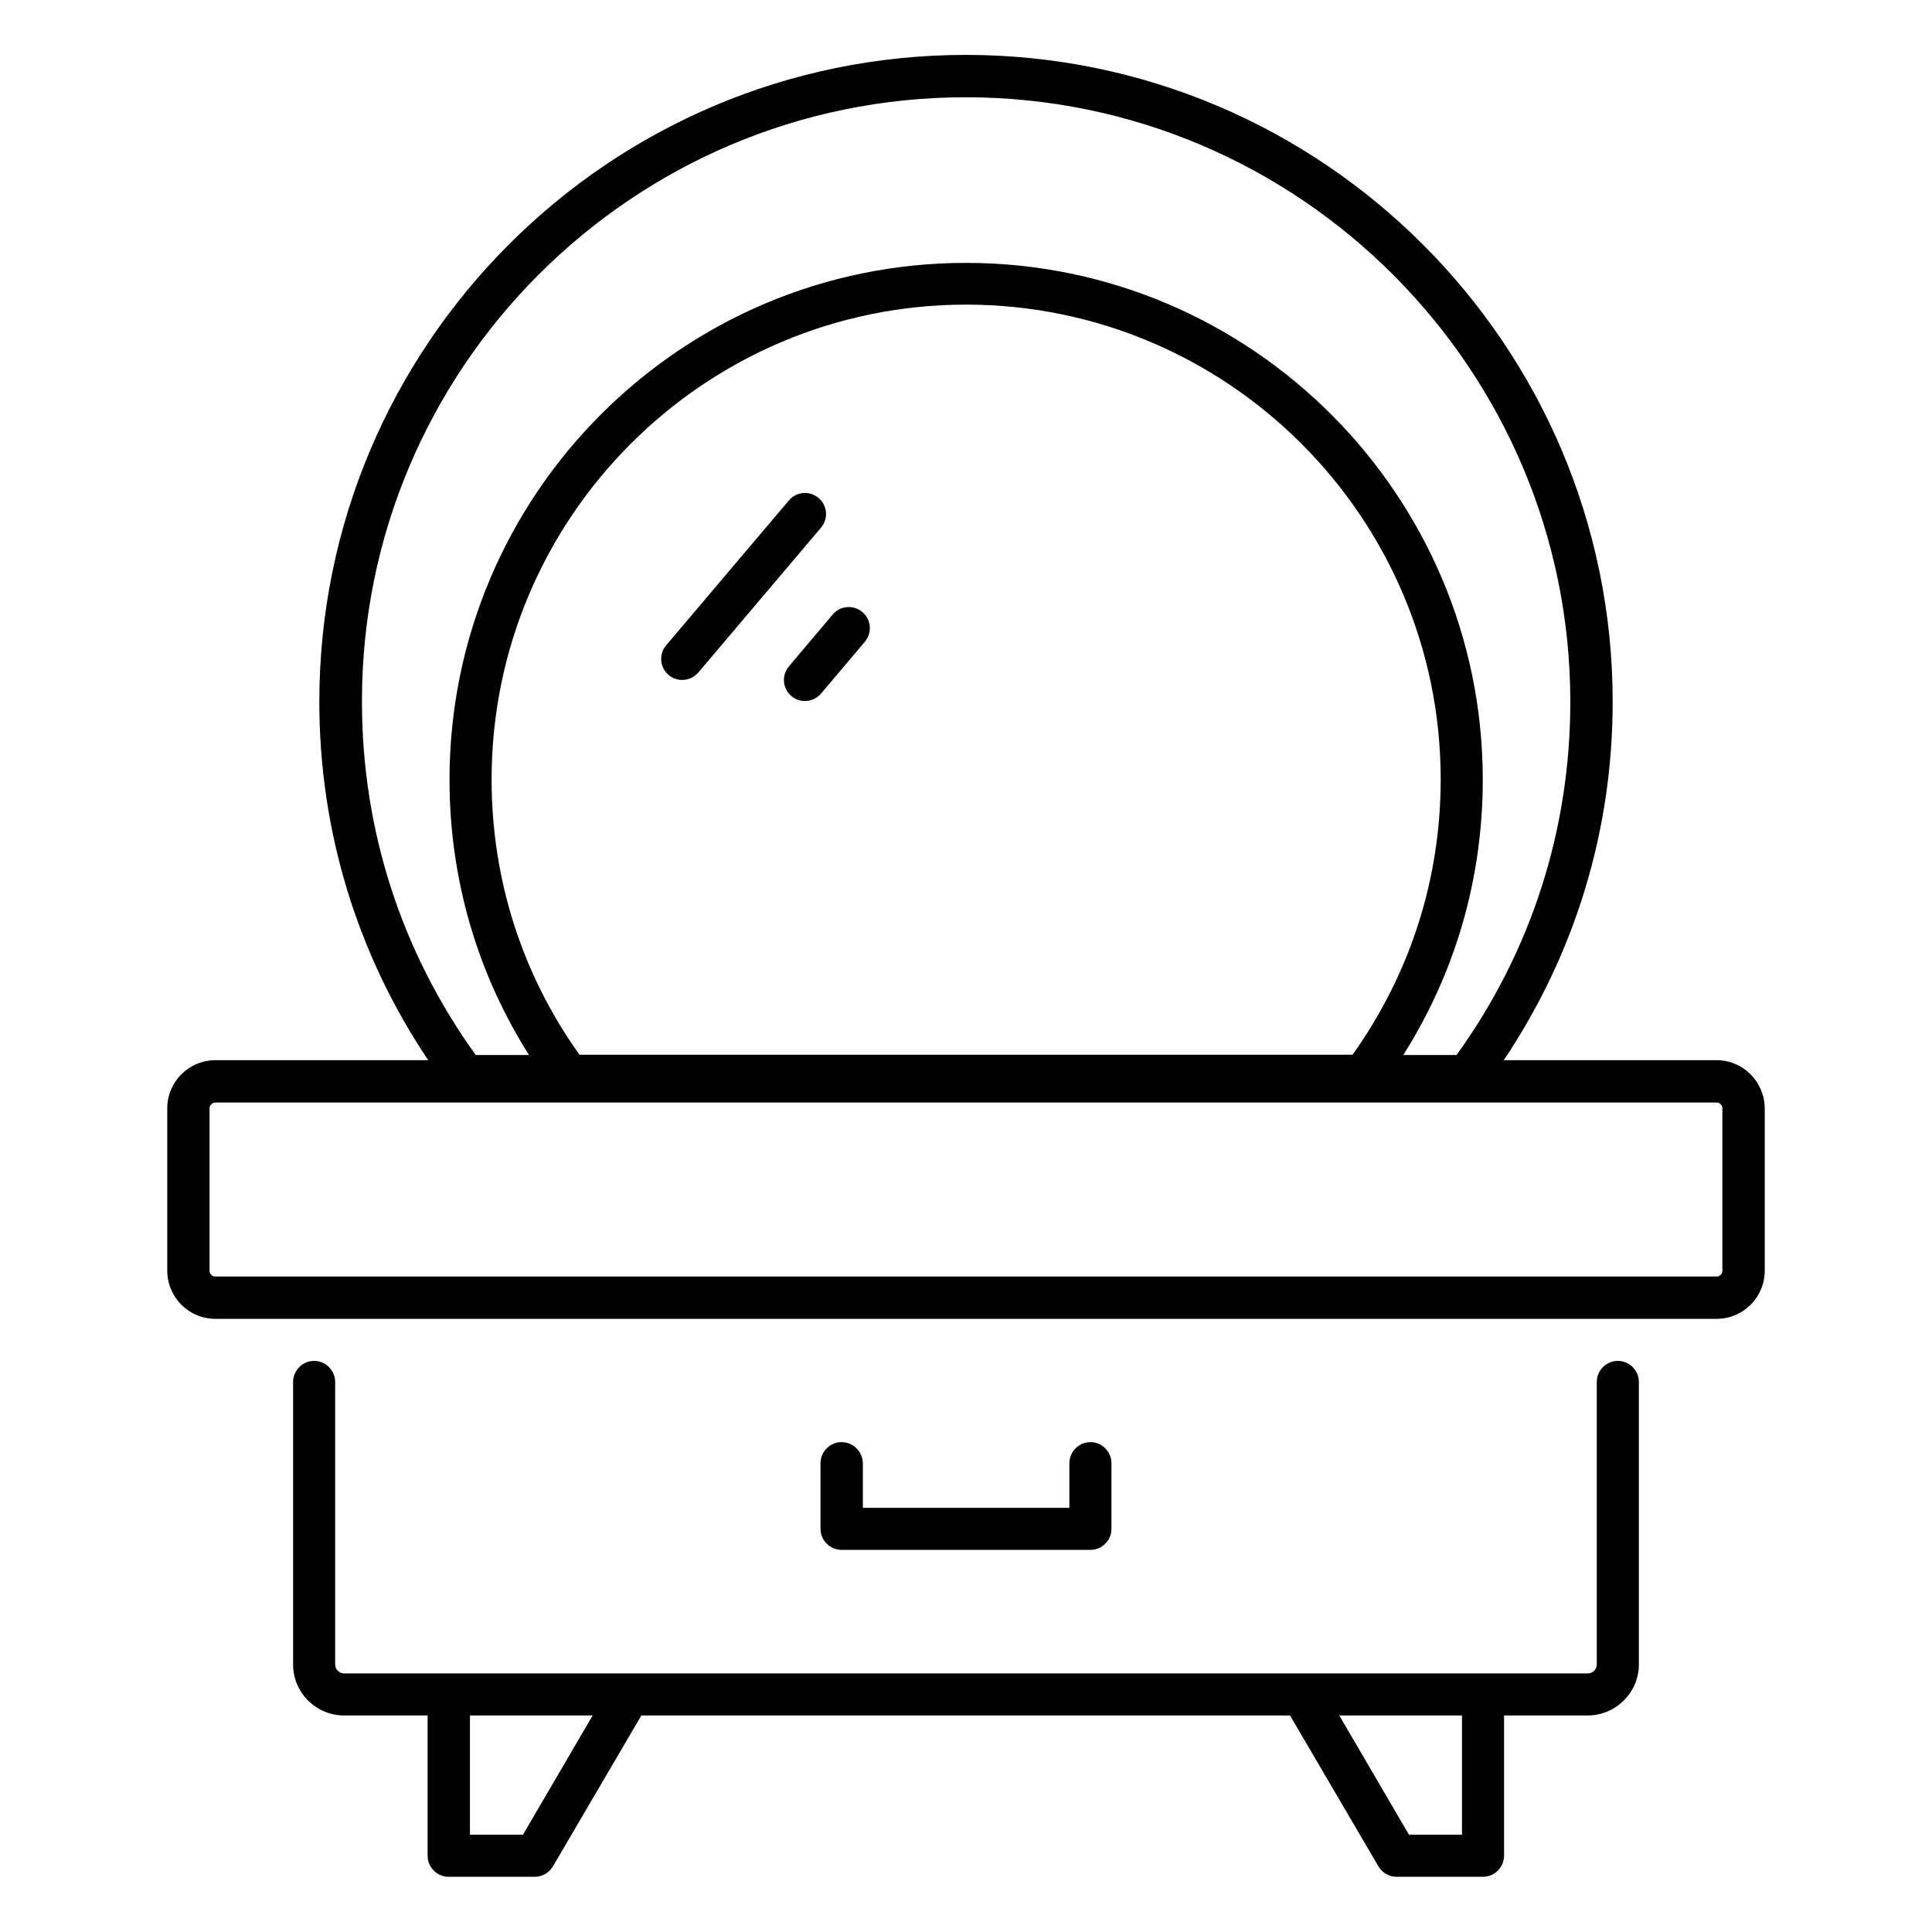
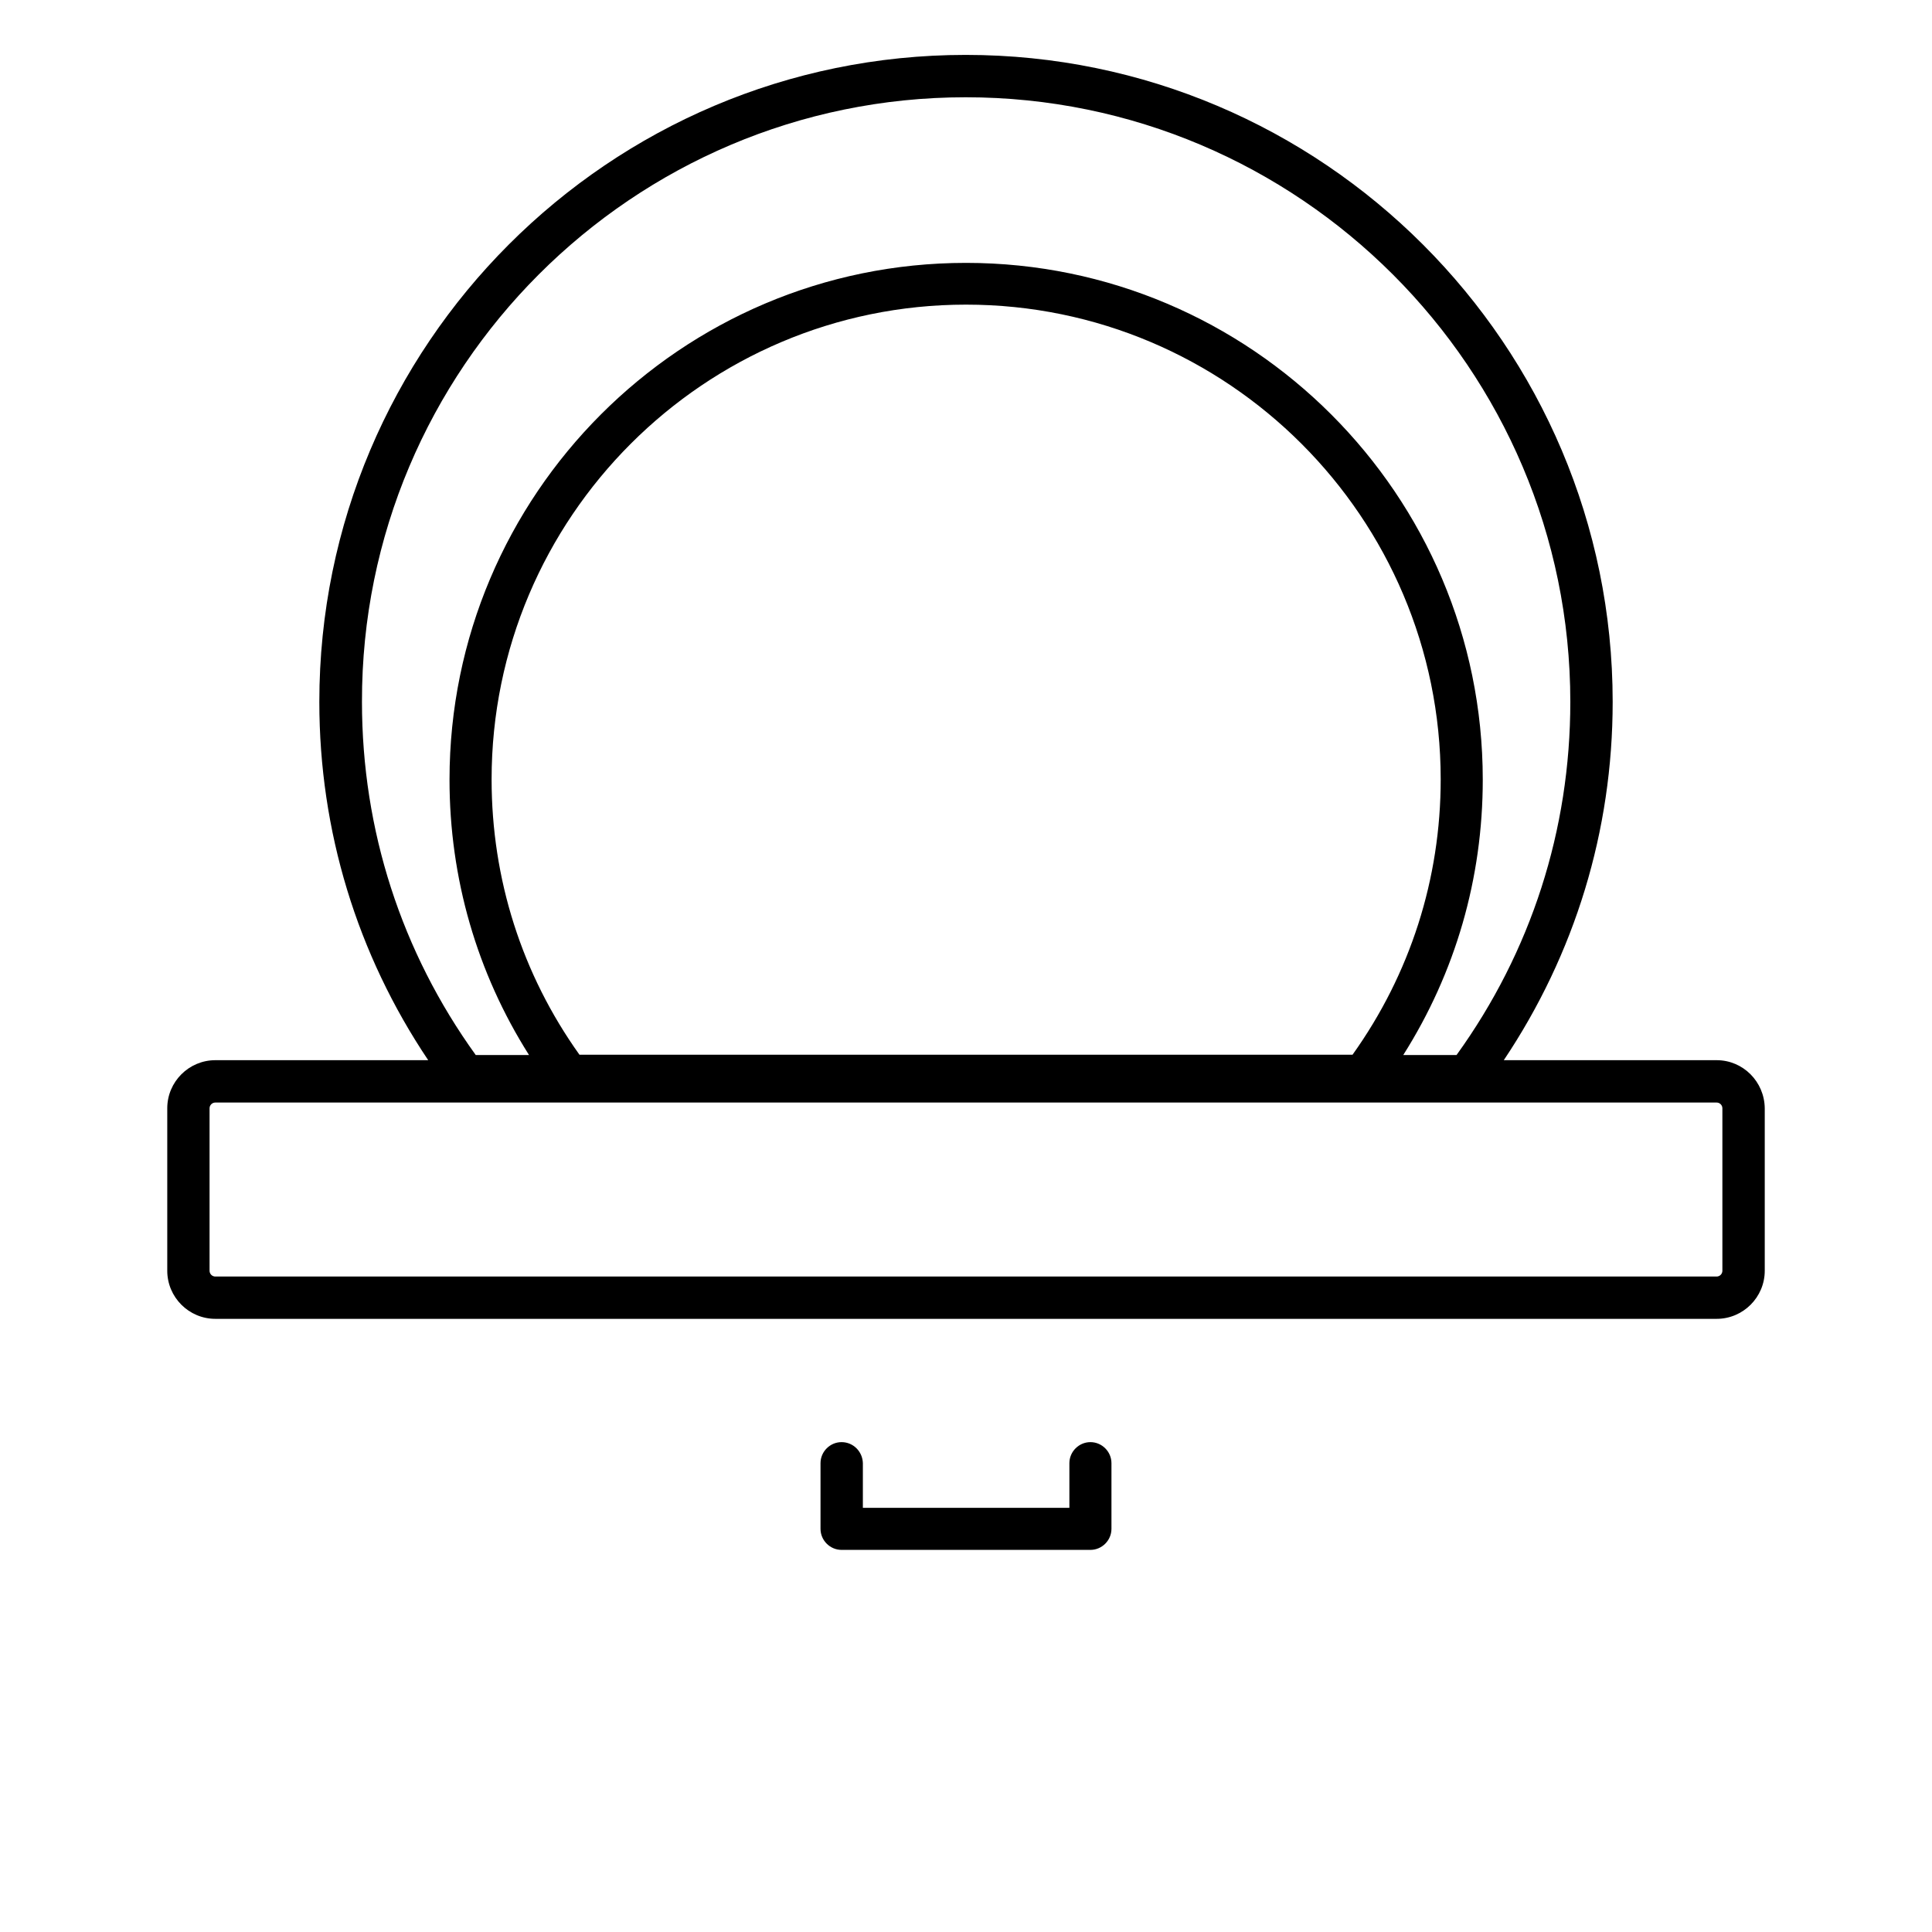
<svg xmlns="http://www.w3.org/2000/svg" fill="#000000" width="800px" height="800px" version="1.1" viewBox="144 144 512 512">
  <g>
    <path d="m598.93 424.96h-56.41c18.855-28.168 28.855-60.762 28.855-94.961 0-94.504-76.867-171.45-171.45-171.45-94.504 0-171.3 76.867-171.3 171.45 0 34.199 10 66.871 28.855 94.961h-56.41c-7.023 0-12.746 5.727-12.746 12.746v43.055c0 7.023 5.727 12.746 12.746 12.746h397.86c7.023 0 12.746-5.727 12.746-12.746v-43.055c-0.074-7.023-5.723-12.746-12.746-12.746zm-301.37-1.453c-15.266-21.375-23.281-46.562-23.281-72.977 0-69.387 56.41-125.8 125.72-125.8 69.387 0 125.8 56.41 125.8 125.8 0 26.41-8.09 51.602-23.359 72.977zm102.36-253.73c88.32 0 160.23 71.906 160.23 160.23 0 33.895-10.383 66.184-30.152 93.586h-14.121c13.816-21.832 21.07-46.793 21.07-72.977 0-75.496-61.449-136.95-136.95-136.95s-136.87 61.449-136.87 136.95c0 26.105 7.25 51.145 21.07 72.977h-14.121c-19.695-27.328-30.152-59.617-30.152-93.586-0.156-88.395 71.75-160.23 159.99-160.23zm200.53 310.99c0 0.84-0.688 1.527-1.527 1.527h-397.86c-0.84 0-1.527-0.688-1.527-1.527v-43.055c0-0.84 0.688-1.527 1.527-1.527h397.86c0.84 0 1.527 0.688 1.527 1.527z" />
-     <path d="m572.74 504.65c-3.055 0-5.574 2.519-5.574 5.574v74.883c0 1.297-1.07 2.367-2.367 2.367h-329.61c-1.297 0-2.367-1.07-2.367-2.367v-74.883c0-3.055-2.519-5.574-5.574-5.574s-5.574 2.519-5.574 5.574v74.883c0 7.481 6.106 13.512 13.512 13.512h22.137v37.176c0 3.055 2.519 5.574 5.574 5.574h22.824c1.984 0 3.816-1.07 4.809-2.75l23.434-40h171.91l23.434 40c0.992 1.68 2.824 2.75 4.809 2.75h22.902c3.055 0 5.574-2.519 5.574-5.574v-37.176h22.137c7.481 0 13.586-6.106 13.586-13.512v-74.883c0.004-3.055-2.516-5.574-5.57-5.574zm-290.15 125.57h-14.047v-31.602h32.52zm248.85 0h-14.047l-18.473-31.602h32.52z" />
    <path d="m367.02 526.18c-3.055 0-5.574 2.519-5.574 5.574v17.406c0 3.055 2.519 5.574 5.574 5.574h65.953c3.055 0 5.574-2.519 5.574-5.574v-17.406c0-3.055-2.519-5.574-5.574-5.574-3.055 0-5.574 2.519-5.574 5.574v11.832h-54.73v-11.832c-0.078-3.055-2.519-5.574-5.648-5.574z" />
-     <path d="m360.91 275.95c-2.367-1.984-5.879-1.68-7.863 0.688l-32.52 38.395c-1.984 2.367-1.68 5.879 0.688 7.863 1.07 0.918 2.367 1.297 3.586 1.297 1.602 0 3.129-0.688 4.273-1.984l32.52-38.395c1.988-2.367 1.684-5.879-0.684-7.863z" />
-     <path d="m364.66 306.87-11.602 13.742c-1.984 2.367-1.68 5.879 0.688 7.863 1.07 0.918 2.367 1.297 3.586 1.297 1.602 0 3.129-0.688 4.273-1.984l11.602-13.742c1.984-2.367 1.68-5.879-0.688-7.863-2.363-1.984-5.875-1.68-7.859 0.688z" />
  </g>
</svg>